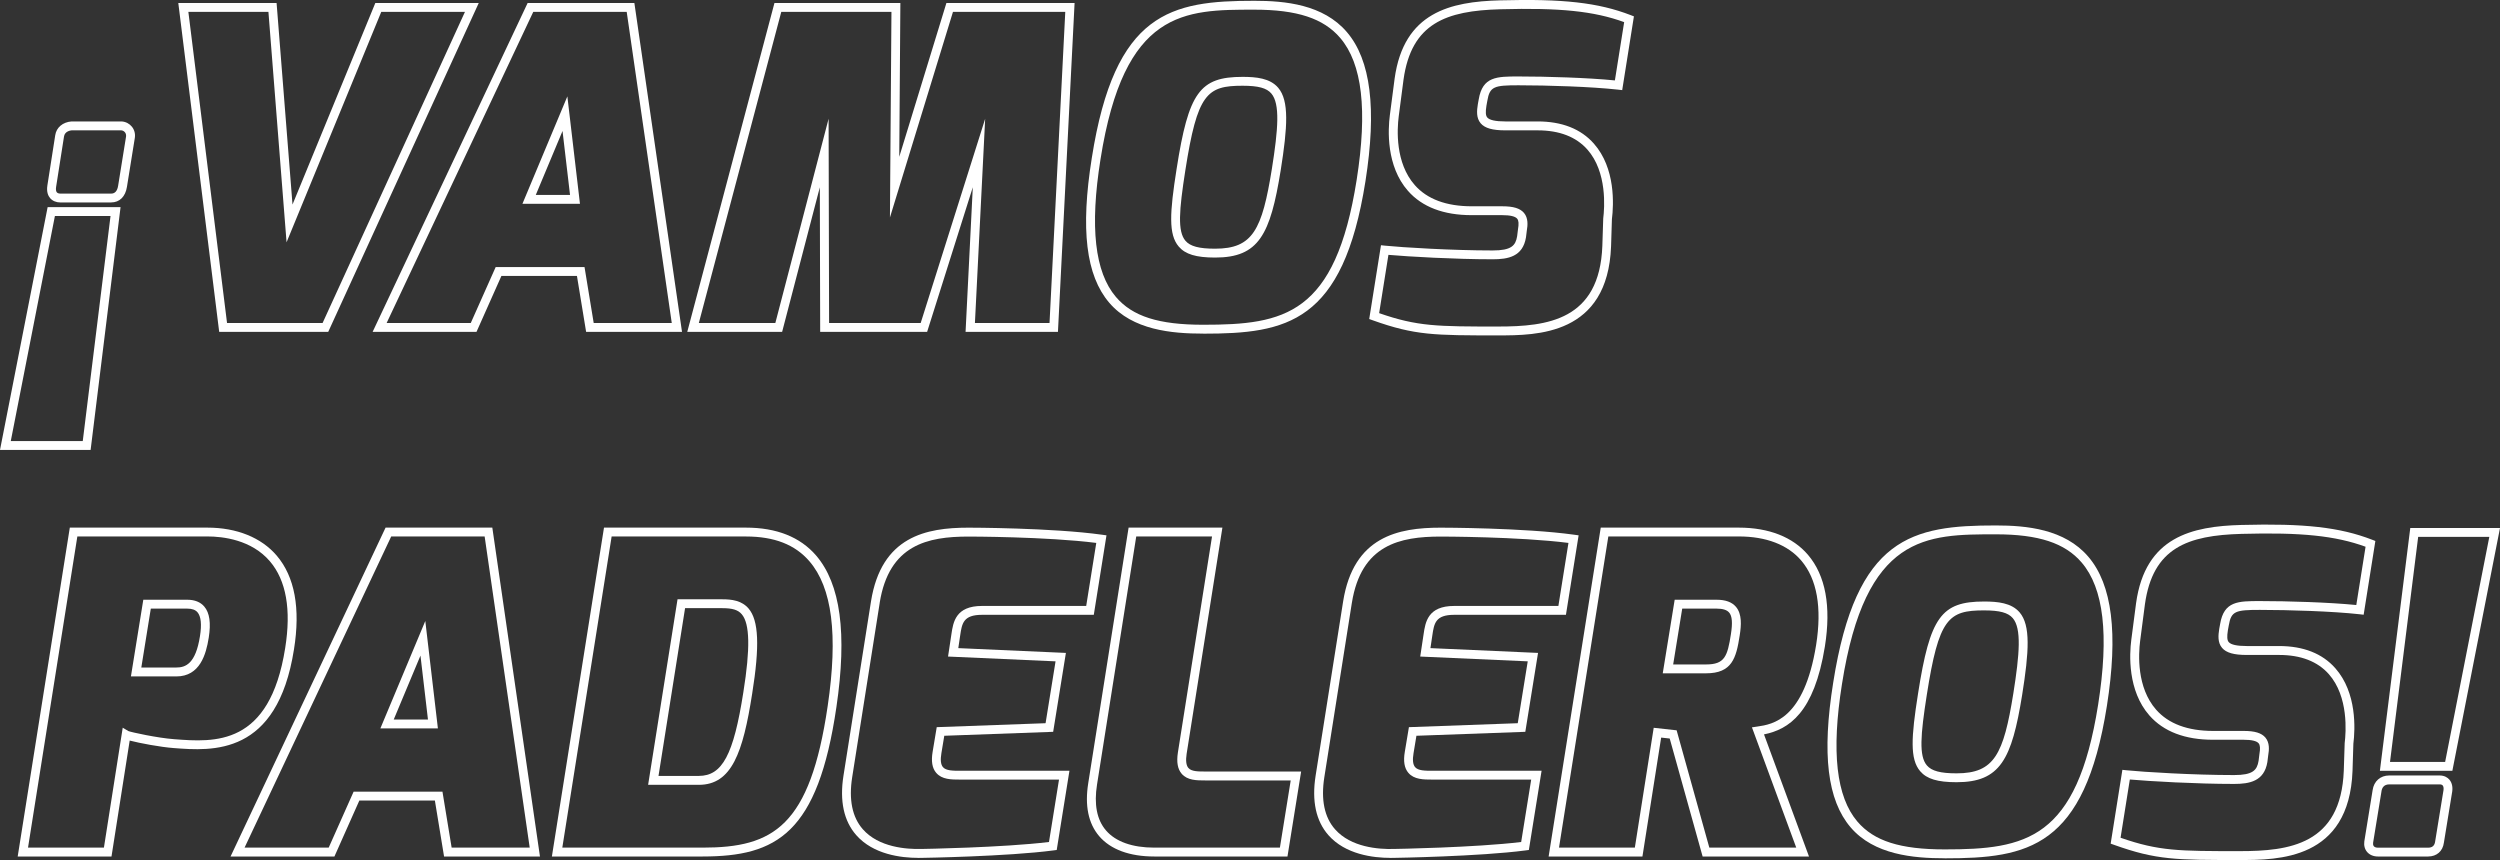
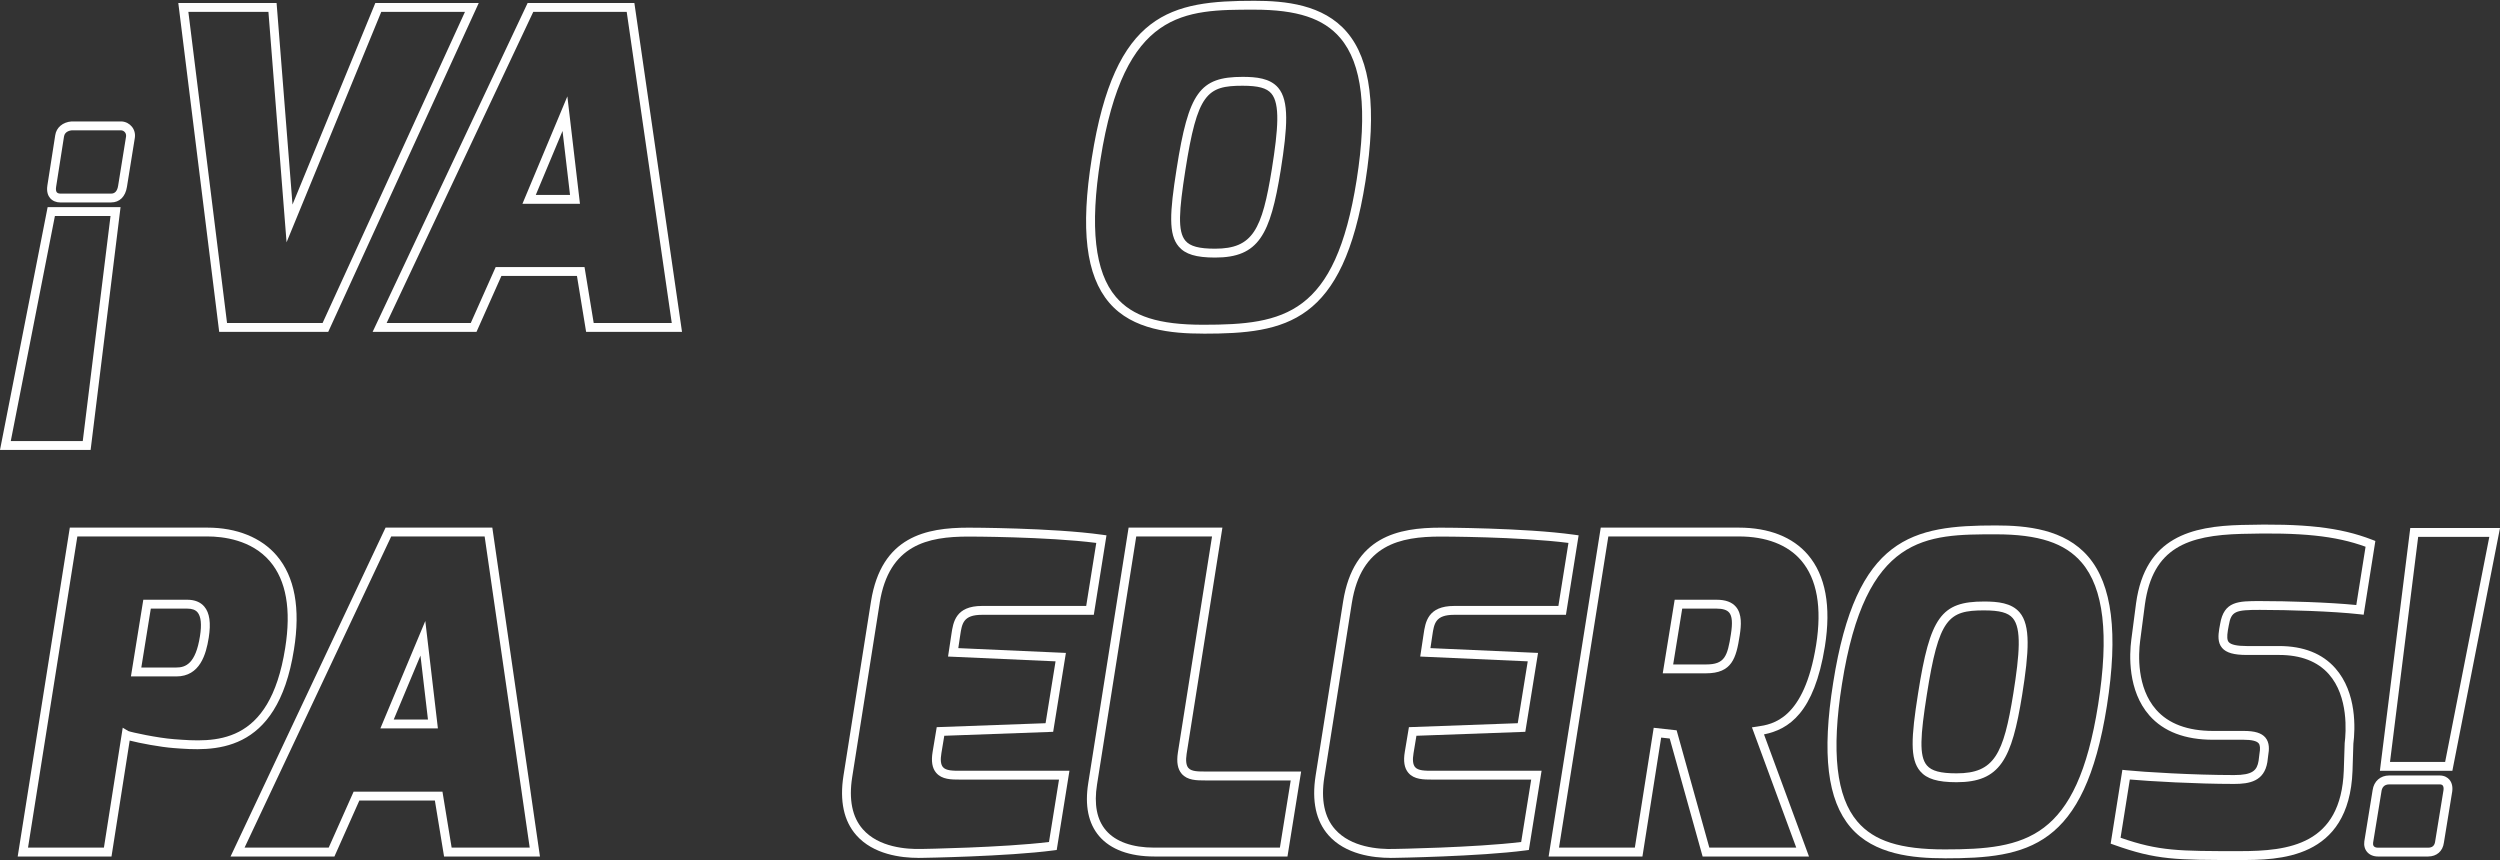
<svg xmlns="http://www.w3.org/2000/svg" id="Ebene_1" viewBox="0 0 563.66 193.9">
  <rect x="0" y="0" width="563.66" height="193.9" fill="#333333" stroke="none" />
  <defs>
    <style>.cls-1{fill:#fff;}</style>
  </defs>
  <path class="cls-1" d="m20.43,101.44H0l10.74-54.74h16.44l-6.75,54.74Zm-18-2h16.23l6.26-50.74h-12.54L2.43,99.44Zm22.64-53.79h-11.43c-.97,0-1.8-.35-2.34-.98-.41-.48-.85-1.36-.62-2.84l1.77-11.33c.25-1.75,1.7-2.97,3.68-3.12h11.31c.95.07,1.75.51,2.3,1.19.56.7.8,1.59.66,2.51l-1.78,11.06c-.34,2.19-1.66,3.5-3.55,3.5Zm2.28-16.27h-11.15c-.32.03-1.6.21-1.77,1.41l-1.78,11.35c-.09.56-.03,1,.17,1.23.2.23.55.28.82.28h11.43c.86,0,1.39-.61,1.57-1.81l1.78-11.05c.06-.45-.1-.78-.25-.96-.2-.25-.5-.42-.82-.44Z" />
  <path class="cls-1" d="m74.01,74.83h-24.59L40.2.68h22.16l3.59,45.44L84.62.68h23.32l-33.94,74.15Zm-22.82-2h21.54L104.83,2.68h-18.87l-21.35,51.95L60.52,2.68h-18.05l8.72,70.15Z" />
  <path class="cls-1" d="m153.77,74.83h-21.62l-2.07-12.62h-17.03l-5.62,12.62h-23.42L118.96.68h24.07l10.74,74.15Zm-19.92-2h17.61L141.3,2.68h-21.07l-33.06,70.15h18.97l5.62-12.62h20.03l2.07,12.62Zm-3.08-26.88h-12.98l10.13-24.22,2.84,24.22Zm-9.97-2h7.72l-1.69-14.42-6.03,14.42Z" />
-   <path class="cls-1" d="m238.53,74.83h-20.83l1.63-32.61-10.3,32.61h-24.11l-.08-32.6-8.5,32.6h-21.39L174.61.68h28.39l-.25,34.68L213.38.68h28.9l-3.75,74.15Zm-18.73-2h16.83l3.55-70.15h-25.32l-14.21,46.35.34-46.35h-24.84l-18.59,70.15h17.25l12.01-46.06.11,46.06h20.65l14.54-46.05-2.31,46.05Z" />
  <path class="cls-1" d="m271.29,75.22c-7.1,0-15.93-.79-21.2-6.97-5.25-6.15-6.5-16.52-3.93-32.63C251.34,2.65,264.04.18,282.82.18c6.9,0,15.52.8,20.86,7.06,5.38,6.29,6.75,17.29,4.18,33.63-5.05,31.97-17.76,34.36-36.57,34.36Zm11.53-73.04c-15.77,0-29.38,0-34.7,33.75-2.43,15.28-1.29,25.43,3.48,31.02,3.75,4.39,9.64,6.27,19.68,6.27,18.32,0,29.79-2.2,34.6-32.67,2.47-15.72,1.26-26.19-3.72-32.01-3.76-4.4-9.72-6.36-19.34-6.36Zm-8.87,55.89c-4.26,0-6.71-.74-8.19-2.48-2.33-2.73-2.04-7.61-.48-17.5,2.7-17.27,5.21-20.76,14.89-20.76,3.07,0,6.17.3,8.01,2.45,2.5,2.93,2.13,8.8.57,18.62-2.34,14.52-4.93,19.67-14.79,19.67Zm6.21-38.74c-8.05,0-10.2,1.76-12.91,19.07-1.42,9.08-1.78,13.78.03,15.89,1.07,1.25,3.06,1.78,6.67,1.78,8.54,0,10.6-4.27,12.81-17.99,1.43-9,1.87-14.67-.12-17-1.06-1.24-2.94-1.75-6.48-1.75Z" />
-   <path class="cls-1" d="m337.82,75.62c-14.44,0-18.8,0-28.33-3.41l-.78-.28,2.65-16.64.94.1c3.77.39,15.1,1.08,24.24,1.08,4.21,0,5.17-1.08,5.52-3.21l.19-1.54c.22-1.26.16-2.02-.19-2.42-.44-.52-1.57-.79-3.36-.79h-6.9c-6.33,0-11.15-1.84-14.35-5.47-4.94-5.61-4.51-13.79-4.09-17.05l1.08-8.28c2.07-14.99,12.63-17.33,23.74-17.63,14.21-.39,22.2.52,29.46,3.32l.75.29-2.64,16.63-.95-.11c-6.06-.67-15.89-.98-22.46-.98-5.44,0-6.46.26-7,3.5l-.2,1.1c-.23,1.45-.18,2.23.19,2.66.5.59,1.87.89,4.05.89h7.29c5.5,0,9.77,1.68,12.7,5.01,4.89,5.54,4.47,13.74,4.06,17.02l-.19,6.12c-.75,20.09-16.81,20.09-25.44,20.09Zm-26.88-5.02c8.67,3.02,13.11,3.02,26.88,3.02,11.02,0,22.82-1.4,23.45-18.16l.2-6.2c.3-2.43.91-10.47-3.57-15.54-2.54-2.87-6.31-4.33-11.2-4.33h-7.29c-2.92,0-4.63-.49-5.57-1.59-1.03-1.21-.87-2.85-.64-4.3l.2-1.1c.86-5.16,4.09-5.16,8.97-5.16,6.29,0,15.56.28,21.73.89l2.09-13.14c-6.81-2.48-14.51-3.27-27.94-2.9-12.15.33-20.04,3.1-21.81,15.89l-1.08,8.27c-.38,2.98-.79,10.47,3.61,15.47,2.8,3.18,7.12,4.79,12.85,4.79h6.9c2.5,0,4.01.46,4.89,1.5.97,1.16.85,2.75.63,4l-.19,1.53c-.72,4.33-4.03,4.92-7.5,4.92-8.54,0-19-.6-23.51-1l-2.09,13.13Z" />
  <path class="cls-1" d="m25.14,193.11H3.99l11.75-74.15h31.02c6.61,0,12.16,2.24,15.63,6.31,4.07,4.77,5.38,11.89,3.89,21.16-3.78,24.03-18.4,22.9-27.13,22.23-2.95-.22-7.6-1.09-9.91-1.69l-4.1,26.13Zm-18.81-2h17.1l4.24-27.04,1.27.76c.63.26,6.55,1.55,10.3,1.83,9.13.7,21.56,1.66,25.06-20.55,1.39-8.67.23-15.25-3.44-19.55-4.16-4.88-10.62-5.61-14.11-5.61h-29.31l-11.12,70.15Zm33.43-38.61h-10.24l2.79-17.28h9.92c1.67,0,2.96.52,3.83,1.54,1.2,1.41,1.53,3.7,1,7.02-.59,3.74-1.98,8.73-7.3,8.73Zm-7.89-2h7.89c2.08,0,4.35-.84,5.32-7.04.43-2.66.24-4.48-.55-5.41-.48-.56-1.23-.83-2.31-.83h-8.22l-2.14,13.28Z" />
  <path class="cls-1" d="m121.74,193.11h-21.62l-2.07-12.62h-17.03l-5.62,12.62h-23.42l34.95-74.15h24.07l10.74,74.15Zm-19.92-2h17.61l-10.16-70.15h-21.07l-33.06,70.15h18.97l5.62-12.62h20.03l2.07,12.62Zm-3.08-26.88h-12.98l10.13-24.22,2.84,24.22Zm-9.97-2h7.72l-1.69-14.42-6.03,14.42Z" />
-   <path class="cls-1" d="m158.43,193.11h-34l11.75-74.15h32c6.9,0,12.21,2.11,15.8,6.26,5.54,6.42,7.05,17.61,4.6,34.21-4.17,28.47-13.43,33.68-30.17,33.68Zm-31.65-2h31.65c15.93,0,24.21-4.78,28.19-31.97,2.36-15.99,1-26.66-4.14-32.61-3.24-3.75-7.91-5.57-14.29-5.57h-30.29l-11.12,70.15Zm30.77-14.17h-11.42l6.63-41.82h10.12c2.04,0,4.33.25,5.9,2.08,2.29,2.69,2.53,8.43.81,19.19-2.08,13.33-4.61,20.56-12.03,20.56Zm-9.08-2h9.08c5.31,0,7.85-4.76,10.05-18.87,1.58-9.86,1.47-15.44-.36-17.58-.83-.98-2.1-1.37-4.37-1.37h-8.41l-5.99,37.82Z" />
  <path class="cls-1" d="m207.03,193.42c-3.86,0-10.14-.76-13.98-5.13-2.8-3.19-3.77-7.69-2.88-13.38l6.21-39.33c2.34-14.64,12.42-16.61,21.98-16.61.19,0,18.83.02,30.1,1.59l1.01.14-2.86,17.92h-25.2c-4.23,0-4.52,1.94-4.92,4.62l-.43,2.89,24.26,1.08-2.87,17.79-24.55.89-.65,3.93c-.26,1.51-.14,2.57.35,3.14.69.82,2.29.82,3.83.82h24.69l-2.87,17.86-.74.1c-10.39,1.37-29.49,1.68-29.69,1.68-.25,0-.52.01-.8.01Zm-8.68-57.53l-6.21,39.33c-.8,5.08.01,9.03,2.4,11.75,3.59,4.08,9.83,4.53,13.24,4.44.2,0,18.31-.3,28.73-1.57l2.26-14.07h-22.34c-1.91,0-4.07,0-5.36-1.53-.9-1.06-1.15-2.62-.79-4.76l.92-5.53,24.54-.89,2.25-13.95-24.24-1.08.76-5.04c.4-2.71.94-6.37,6.9-6.37h23.49l2.27-14.21c-11.21-1.42-28.64-1.43-28.82-1.43-9.15,0-17.91,1.81-20.01,14.93Z" />
  <path class="cls-1" d="m290.28,193.11h-30.03c-5.57,0-9.87-1.59-12.43-4.59-2.44-2.86-3.27-6.88-2.46-11.95l9.1-57.62h21.15l-8.07,51.03c-.23,1.52-.1,2.59.4,3.17.69.81,2.27.8,3.78.8h21.64l-3.08,19.15Zm-34.1-72.15l-8.84,55.93c-.71,4.46-.04,7.94,2.01,10.33,2.17,2.54,5.94,3.89,10.9,3.89h28.32l2.44-15.15h-19.29c-1.88,0-4,0-5.29-1.5-.91-1.05-1.19-2.61-.86-4.78l7.7-48.73h-17.1Z" />
  <path class="cls-1" d="m313.48,193.42c-3.86,0-10.14-.76-13.98-5.13-2.8-3.19-3.77-7.69-2.88-13.38l6.21-39.33c2.34-14.64,12.43-16.61,21.98-16.61.19,0,18.83.02,30.1,1.59l1.01.14-2.86,17.92h-25.2c-4.23,0-4.52,1.94-4.92,4.62l-.43,2.89,24.26,1.08-2.87,17.79-24.55.89-.65,3.93c-.26,1.51-.14,2.57.35,3.14.69.82,2.3.82,3.83.82h24.69l-2.87,17.86-.74.1c-10.39,1.37-29.5,1.68-29.69,1.68-.25,0-.52.01-.8.01Zm-8.68-57.53l-6.21,39.33c-.8,5.08.01,9.03,2.41,11.75,3.59,4.08,9.83,4.54,13.24,4.44.2,0,18.31-.3,28.73-1.57l2.26-14.07h-22.34c-1.9,0-4.07,0-5.36-1.53-.9-1.06-1.16-2.62-.79-4.76l.92-5.53,24.54-.89,2.25-13.95-24.24-1.08.76-5.04c.4-2.71.94-6.37,6.9-6.37h23.49l2.27-14.21c-11.21-1.42-28.64-1.43-28.82-1.43-9.15,0-17.91,1.81-20.01,14.93Z" />
  <path class="cls-1" d="m407.86,193.11h-23.98l-7.42-26.6-1.93-.21-4.22,26.81h-21.15l11.75-74.15h31.12c6.78,0,12.18,2.12,15.6,6.13,3.97,4.66,5.26,11.61,3.82,20.65-2.42,15.04-8.16,18.71-13.73,19.84l10.14,27.52Zm-22.46-2h19.59l-9.99-27.12,1.22-.18c3.42-.5,10.54-1.54,13.25-18.39,1.34-8.44.21-14.85-3.36-19.04-3.03-3.55-7.9-5.43-14.08-5.43h-29.41l-11.12,70.15h17.1l4.25-27.01,5.17.57,7.37,26.44Zm-.76-39.3h-9.75l2.69-16.59h9.43c2.03,0,3.46.52,4.38,1.59,1.4,1.64,1.21,4.19.85,6.47-.79,5.15-1.75,8.53-7.59,8.53Zm-7.4-2h7.4c4.19,0,4.84-1.77,5.62-6.84.4-2.53.28-4.07-.4-4.86-.51-.6-1.44-.89-2.85-.89h-7.73l-2.04,12.59Z" />
  <path class="cls-1" d="m438.46,193.51c-7.1,0-15.93-.79-21.21-6.97-5.25-6.15-6.5-16.52-3.93-32.63,5.19-32.97,17.89-35.44,36.67-35.44,6.91,0,15.52.8,20.86,7.06,5.38,6.29,6.75,17.29,4.18,33.63-5.05,31.97-17.76,34.36-36.57,34.36Zm11.53-73.04c-15.76,0-29.38,0-34.69,33.75-2.43,15.28-1.29,25.43,3.48,31.02,3.75,4.39,9.64,6.27,19.68,6.27,18.32,0,29.79-2.2,34.6-32.67,2.47-15.72,1.26-26.19-3.72-32.01-3.76-4.4-9.72-6.36-19.34-6.36Zm-8.87,55.89c-4.26,0-6.71-.74-8.19-2.48-2.33-2.73-2.04-7.61-.48-17.5,2.7-17.27,5.21-20.76,14.89-20.76,3.07,0,6.17.3,8.01,2.45,2.5,2.93,2.13,8.8.57,18.62-2.34,14.52-4.93,19.67-14.79,19.67Zm6.21-38.74c-8.05,0-10.2,1.76-12.91,19.07-1.42,9.08-1.79,13.78.03,15.89,1.07,1.25,3.06,1.78,6.67,1.78,8.54,0,10.6-4.27,12.81-17.99,1.43-9,1.87-14.67-.12-17-1.06-1.24-2.94-1.75-6.48-1.75Z" />
  <path class="cls-1" d="m504.99,193.9c-14.44,0-18.8,0-28.33-3.41l-.78-.28,2.64-16.64.94.1c3.77.39,15.1,1.08,24.25,1.08,4.21,0,5.17-1.08,5.52-3.21l.19-1.54c.22-1.26.16-2.02-.19-2.42-.44-.52-1.57-.79-3.36-.79h-6.9c-6.33,0-11.15-1.84-14.35-5.47-4.94-5.61-4.51-13.79-4.09-17.05l1.08-8.28c2.07-14.99,12.63-17.33,23.74-17.63,14.21-.38,22.2.52,29.46,3.32l.75.29-2.64,16.63-.95-.11c-6.06-.67-15.89-.98-22.46-.98-5.45,0-6.46.26-7,3.5l-.2,1.1c-.23,1.45-.18,2.23.19,2.66.5.59,1.87.89,4.05.89h7.29c5.5,0,9.77,1.68,12.7,5.01,4.89,5.54,4.47,13.75,4.06,17.02l-.19,6.12c-.75,20.09-16.81,20.09-25.45,20.09Zm-26.88-5.02c8.67,3.02,13.11,3.02,26.88,3.02,11.02,0,22.82-1.4,23.45-18.16l.2-6.2c.3-2.43.91-10.47-3.57-15.54-2.54-2.87-6.31-4.33-11.21-4.33h-7.29c-2.92,0-4.63-.49-5.57-1.59-1.03-1.21-.87-2.85-.64-4.3l.2-1.1c.86-5.16,4.09-5.16,8.97-5.16,6.29,0,15.56.28,21.73.89l2.09-13.14c-6.81-2.48-14.51-3.27-27.94-2.9-12.15.33-20.04,3.1-21.81,15.9l-1.08,8.27c-.38,2.98-.79,10.47,3.61,15.47,2.8,3.18,7.12,4.79,12.85,4.79h6.9c2.5,0,4.01.46,4.89,1.5.97,1.16.85,2.75.63,4l-.19,1.53c-.72,4.33-4.03,4.92-7.5,4.92-8.55,0-19-.6-23.51-1l-2.09,13.14Z" />
  <path class="cls-1" d="m547.47,193.11h-11.34c-1,0-1.86-.36-2.42-1.01-.54-.62-.77-1.48-.64-2.4l1.87-11.54c.28-2.02,1.75-3.32,3.75-3.32h11.33c1.17,0,1.85.5,2.22.93.57.66.8,1.61.65,2.68l-1.88,11.55c-.25,1.91-1.62,3.11-3.55,3.11Zm-8.77-16.26c-1.29,0-1.67.87-1.77,1.6v.03s-1.88,11.53-1.88,11.53c-.03.22-.03.56.17.79.18.21.5.32.91.32h11.34c.93,0,1.45-.46,1.57-1.4l1.88-11.56c.07-.46,0-.86-.18-1.07-.14-.16-.37-.24-.71-.24h-11.33Zm14.23-3.06h-16.35l6.85-54.74h20.23l-10.74,54.74Zm-14.08-2h12.44l9.96-50.74h-16.04l-6.35,50.74Z" />
</svg>